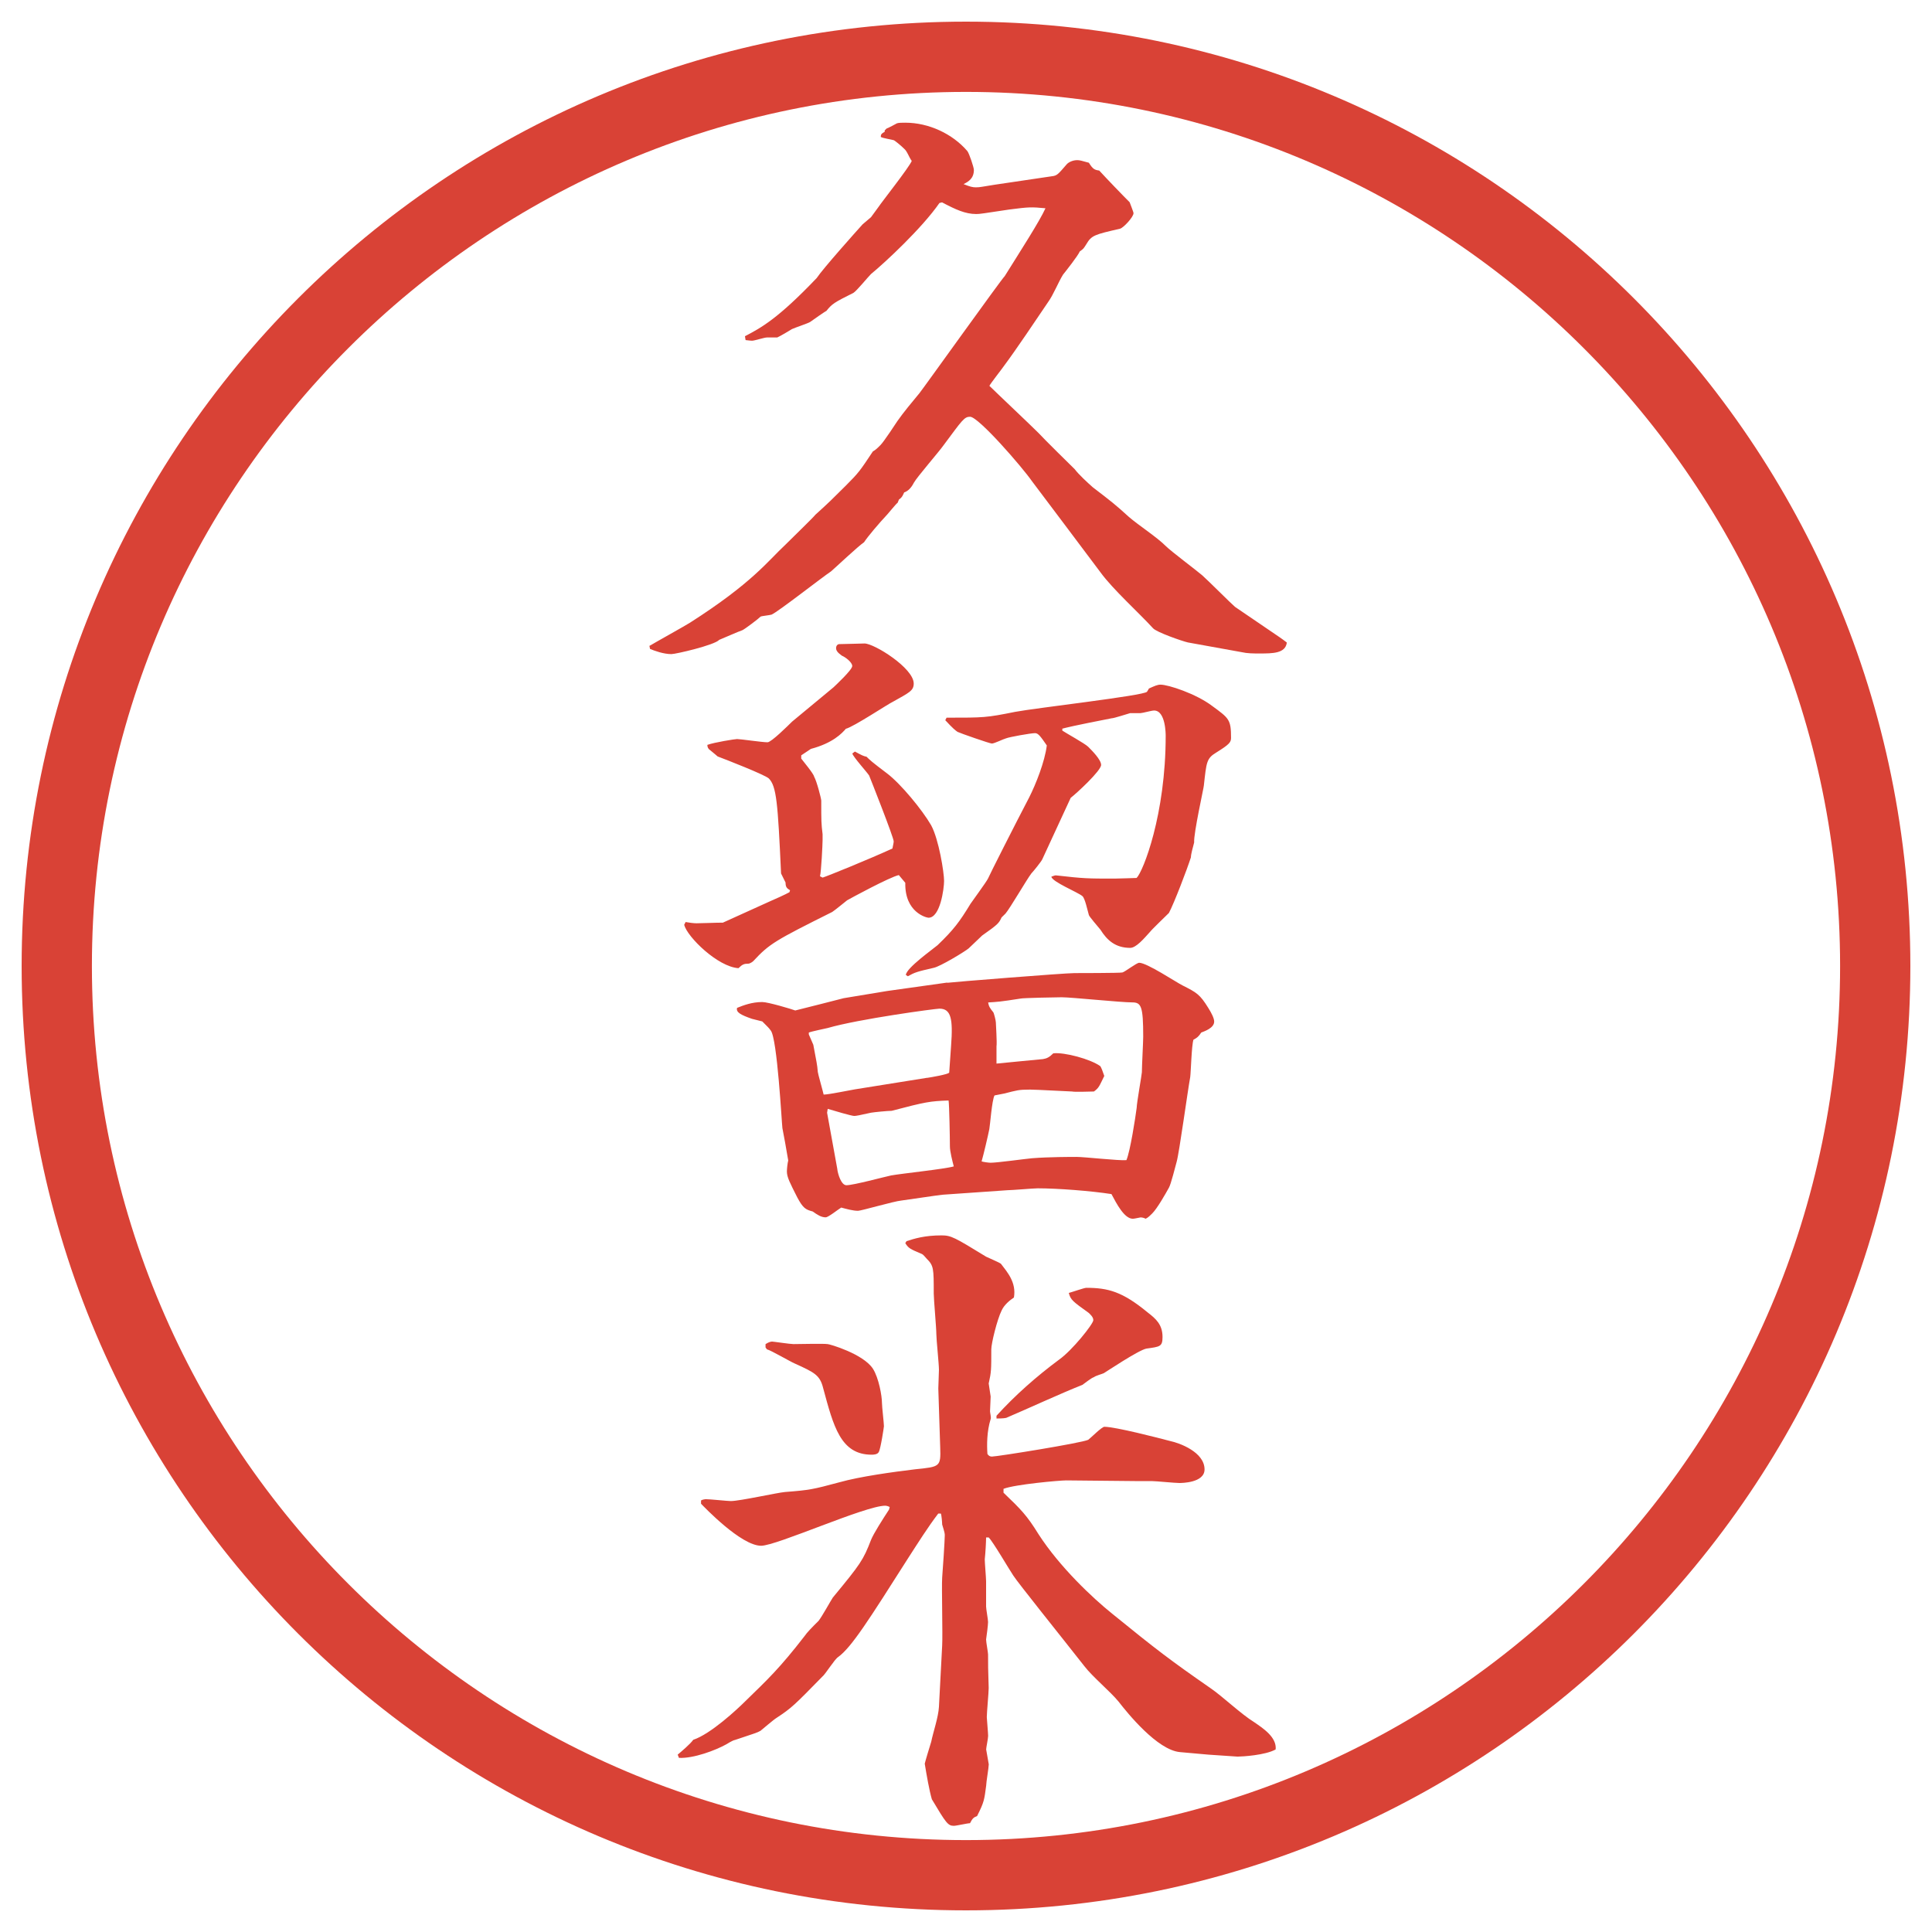
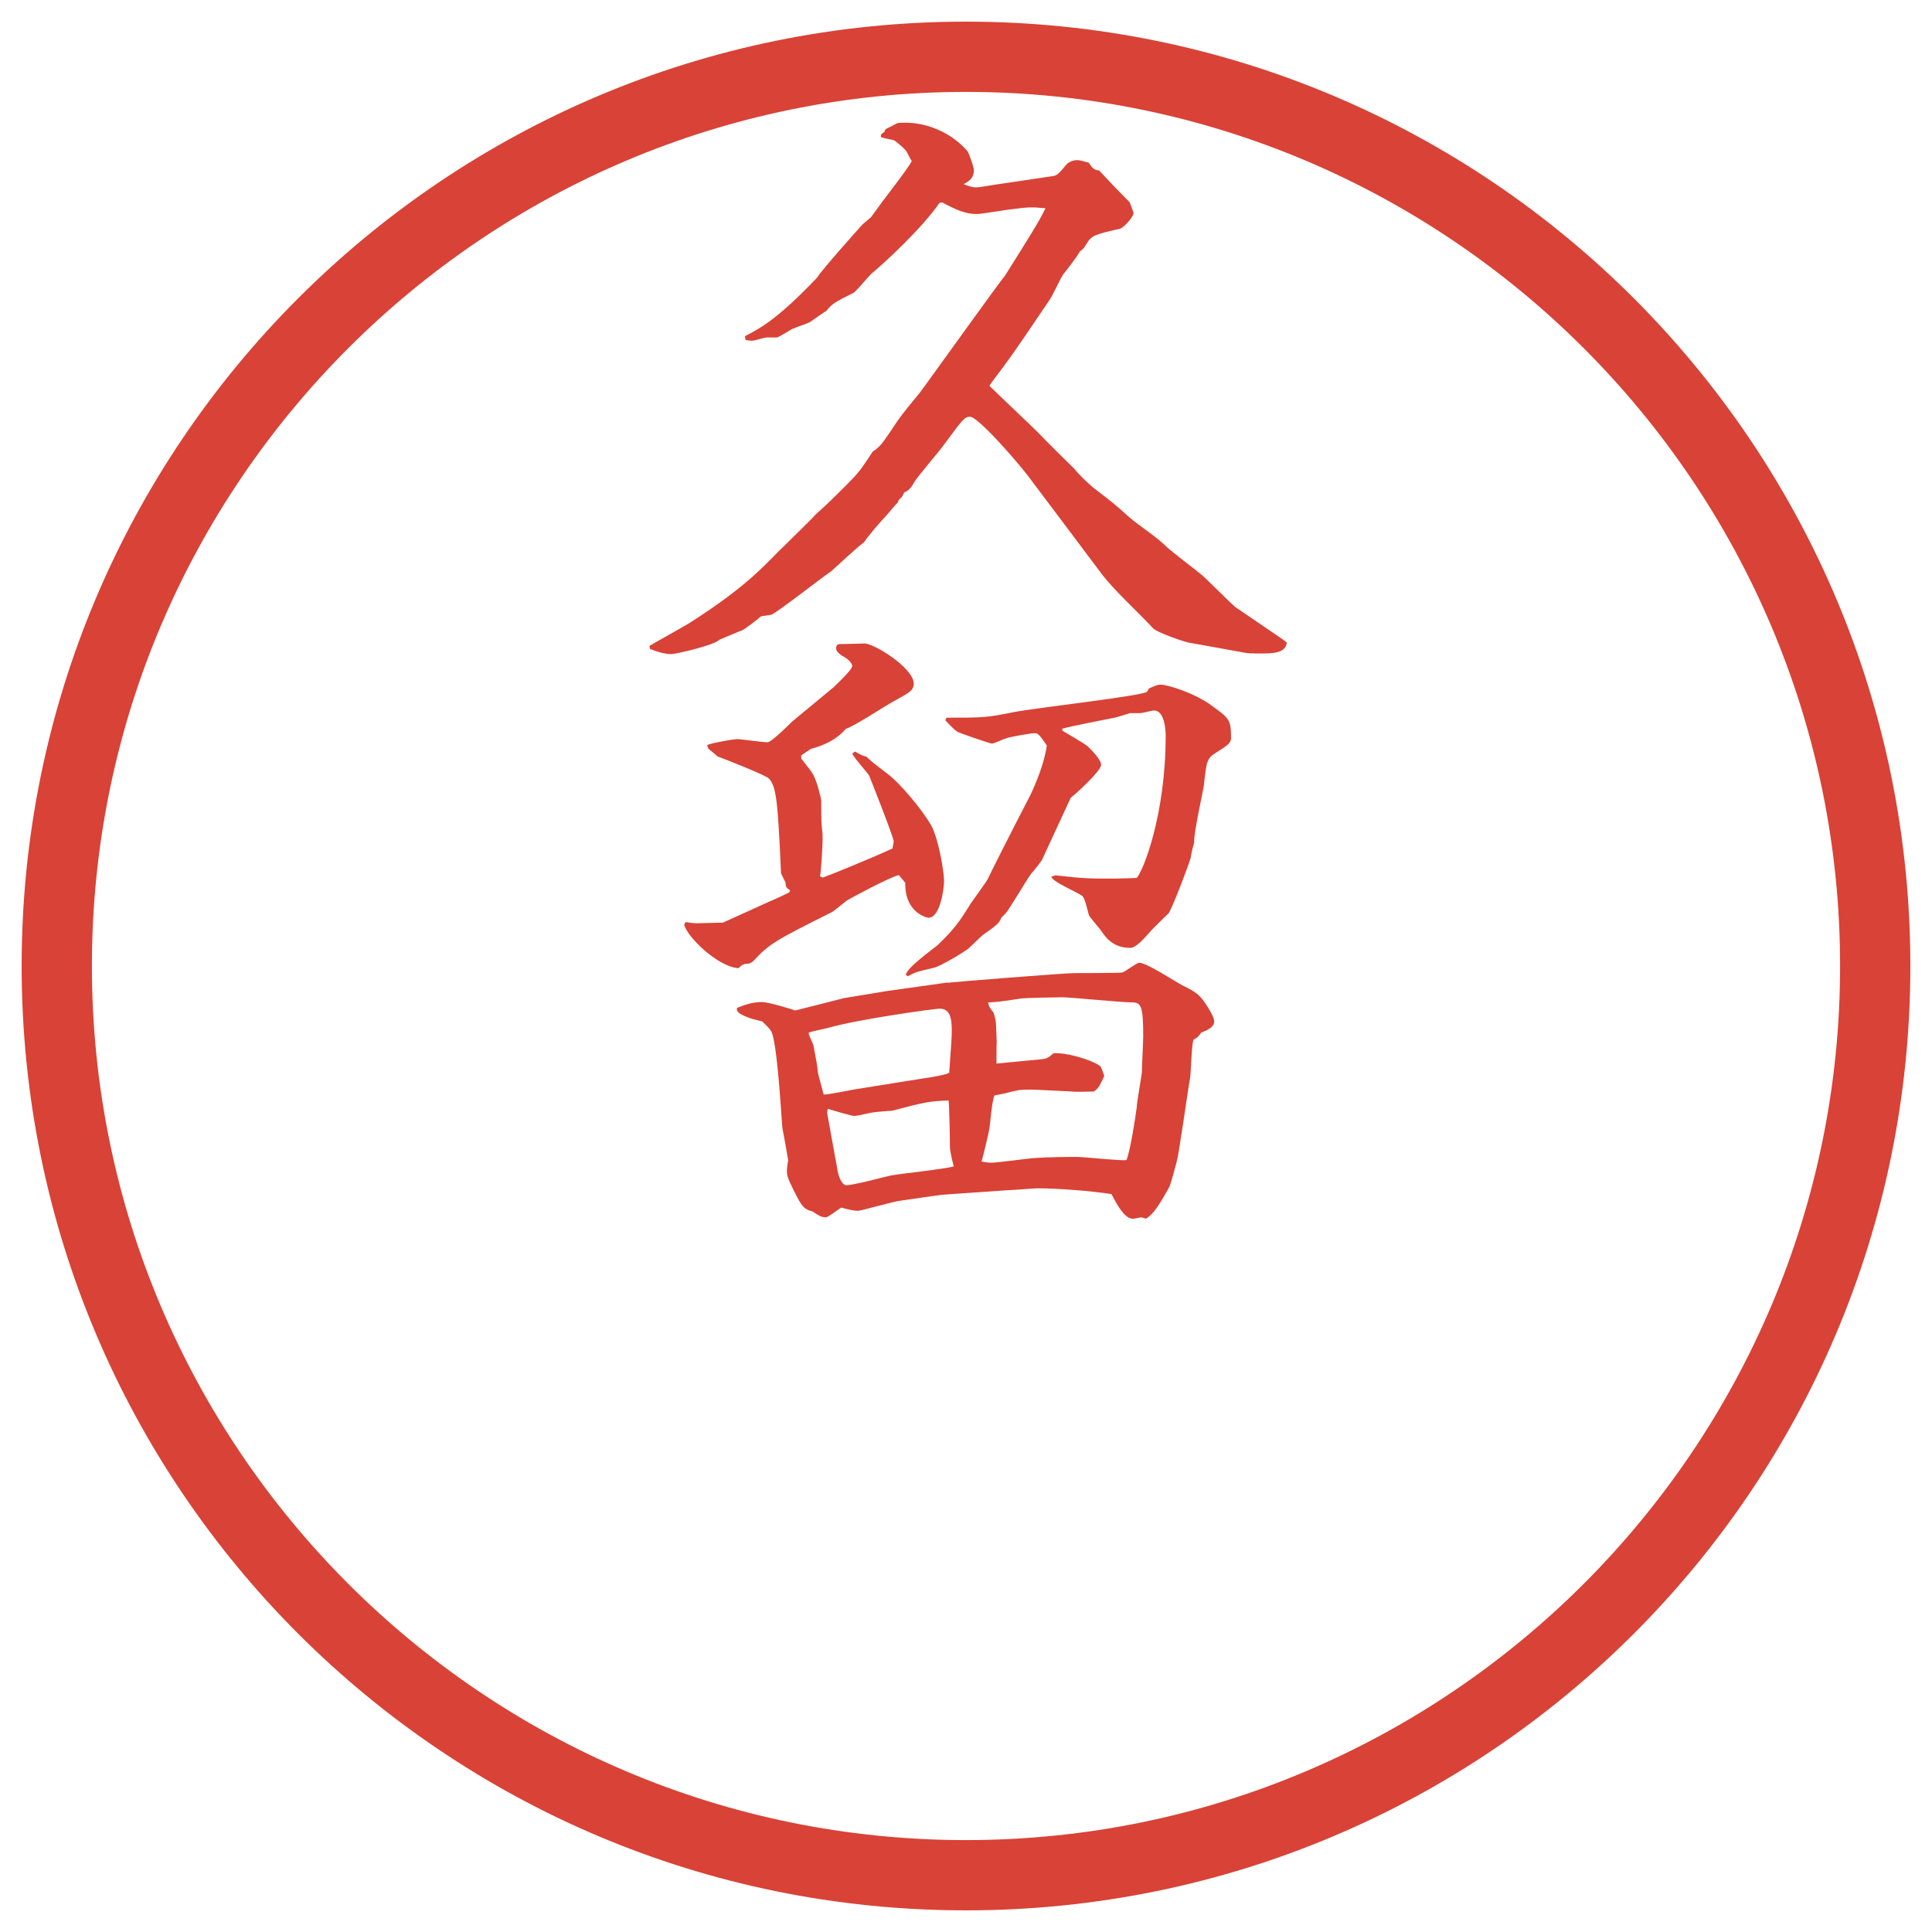
<svg xmlns="http://www.w3.org/2000/svg" version="1.1" viewBox="0 0 27.496 27.496">
  <g>
    <g id="_レイヤー_1" data-name="レイヤー_1">
      <g id="_楕円形_1" data-name="楕円形_1">
        <path d="M13.748,1.308c6.859,0,12.44,5.581,12.44,12.44s-5.581,12.44-12.44,12.44S1.308,20.607,1.308,13.748,6.889,1.308,13.748,1.308M13.748.308C6.325.308.308,6.325.308,13.748s6.017,13.44,13.44,13.44,13.44-6.017,13.44-13.44S21.171.308,13.748.308h0Z" fill="#d94236" />
      </g>
      <g>
        <path d="M9.24,9.194c.092-.055.506-.285.58-.332.892-.57,1.104-.874,1.361-1.113.12-.12.387-.377.423-.423.203-.184.23-.212.433-.414.184-.184.203-.212.386-.488.037-.019.064-.046.11-.092.046-.046.221-.312.239-.34.083-.12.221-.285.313-.396.046-.055,1.178-1.638,1.214-1.666.23-.368.497-.782.58-.966-.202-.019-.23-.019-.516.018-.368.055-.414.064-.469.064-.156,0-.294-.064-.487-.166l-.037.009c-.249.359-.773.846-.975,1.012-.046.046-.203.239-.249.267-.276.138-.304.156-.386.258-.009,0-.193.129-.23.156-.028.019-.221.083-.258.101-.028.019-.184.11-.211.12h-.147c-.037,0-.175.046-.211.046-.028,0-.083-.009-.092-.009l-.009-.055c.23-.12.469-.249,1.021-.828.092-.138.57-.672.653-.764l.12-.102.101-.138c.055-.083.442-.571.479-.663-.037-.046-.064-.138-.11-.175-.046-.046-.138-.12-.147-.12-.027-.009-.156-.028-.184-.046,0-.037.009-.046.056-.074v-.019l.027-.027c.028-.009.129-.064.147-.074.027-.009.073-.009.12-.009.331,0,.671.157.883.405.027.037.092.23.092.267,0,.12-.074.166-.147.202.092.037.129.046.175.046.064,0,.083-.009.267-.037l.81-.12c.082-.009.091-.027.22-.175.027-.027.083-.055.146-.055.037,0,.064.009.166.037.056.092.083.102.147.111.11.12.34.359.433.451.009.027.055.138.055.156,0,.055-.147.212-.193.221-.358.083-.404.092-.479.221-.036.055-.036.064-.092.101-.027.064-.202.285-.239.331-.064.102-.137.286-.21.387-.175.258-.451.672-.636.92-.018.028-.184.239-.202.276.102.101.599.57.699.671.056.064.505.506.515.515.055.074.184.193.258.258.275.211.312.239.515.423.139.12.396.285.524.414.074.074.442.35.516.414s.423.414.469.451l.636.433c.036.027.055.037.101.074-.019.156-.202.156-.387.156-.092,0-.175,0-.257-.019l-.764-.138c-.083-.019-.451-.147-.497-.203-.202-.221-.57-.552-.745-.792-.156-.211-.948-1.26-.975-1.297-.147-.211-.764-.92-.883-.92-.083,0-.11.046-.377.405-.064.092-.377.451-.423.534q-.056.11-.138.138c-.028.064-.037.074-.074.101l-.019.046c-.027.019-.128.147-.147.166-.12.128-.276.312-.331.396-.083.055-.405.359-.469.414-.138.092-.746.57-.847.616-.028.009-.138.019-.156.028-.037.037-.221.175-.258.193-.055.018-.285.12-.331.138-.064.074-.617.203-.681.203-.11,0-.239-.046-.304-.074l-.009-.046Z" fill="#d94236" />
        <path d="M9.755,13.122c.046.009.12.018.156.018.083,0,.267-.009.377-.009l.671-.304c.046-.019.23-.102.276-.129l.009-.028c-.046-.027-.064-.046-.064-.11l-.064-.129c-.046-1.003-.064-1.242-.175-1.353-.064-.055-.607-.267-.727-.312-.019-.019-.046-.037-.11-.092-.028-.018-.037-.046-.037-.073.102-.037.396-.083.423-.083.046,0,.359.046.433.046.055,0,.294-.239.35-.294l.589-.488c.019-.018.267-.248.267-.303s-.101-.129-.147-.147c-.064-.046-.083-.074-.083-.11,0-.028.019-.055.046-.055.056,0,.332-.009.359-.009.138,0,.7.35.7.57,0,.102-.064.129-.294.258-.064.028-.562.359-.672.386-.055.064-.184.203-.497.286l-.138.092v.046c.027.037.175.212.184.258.037.064.101.313.101.34,0,.294,0,.322.019.479v.083c0,.055-.019.451-.037.515l.037.019c.064-.019.653-.258.994-.414.009-.046.018-.083.018-.102,0-.055-.331-.893-.35-.938-.037-.055-.221-.257-.239-.312l.037-.028c.101.055.12.064.166.074.046.046.074.073.294.239.193.147.497.515.625.736.11.203.184.672.184.792,0,.11-.055.524-.221.524-.028,0-.34-.074-.331-.497l-.092-.11c-.129.028-.69.332-.736.359-.037.028-.157.129-.212.166-.81.405-.893.451-1.123.699-.009.009-.046.037-.073.037-.056,0-.083.009-.138.064-.294-.019-.727-.442-.773-.617l.019-.037ZM13.481,13.987c.055-.009,1.665-.138,1.812-.138.019,0,.653,0,.681-.009.037-.009.202-.138.239-.138.11,0,.524.276.616.322.203.102.249.129.368.322.046.073.083.147.083.193,0,.092-.138.138-.184.156-.037.056-.056.073-.111.102-.027.082-.036.46-.046.533-.036.193-.156,1.076-.193,1.205-.018.064-.082.322-.11.368-.046.083-.165.295-.239.368-.027.027-.055.056-.092.074-.019-.01-.046-.019-.073-.019-.046.009-.092.019-.11.019-.12,0-.23-.212-.304-.351-.295-.046-.773-.082-1.048-.082-.064,0-.368.027-.433.027l-.92.064c-.092.009-.506.073-.589.083-.102.009-.571.146-.617.146-.074,0-.166-.027-.239-.046-.046.028-.184.139-.221.139-.064,0-.12-.037-.184-.083-.101-.027-.138-.046-.221-.202-.102-.203-.147-.285-.147-.368,0-.037.009-.12.019-.156-.028-.166-.064-.368-.083-.461-.009-.064-.073-1.278-.166-1.389-.027-.037-.037-.046-.12-.129l-.147-.037c-.157-.055-.23-.092-.212-.156.092-.037.212-.083.359-.083.083,0,.423.102.469.12.074-.019.663-.166.69-.175.111-.019.506-.083.617-.102l.855-.12ZM13.196,15.34c.064-.01.285-.047.313-.074l.027-.387c.028-.377,0-.524-.166-.524-.055,0-1.15.147-1.592.276-.037.009-.221.046-.267.064v.027l.064.147c.046.248.055.276.064.387,0,.019.073.275.083.322.074,0,.377-.064.442-.074l1.03-.165ZM11.917,16.646c.009.064.055.222.129.222.101,0,.543-.12.635-.139.147-.027.773-.092.893-.129-.019-.073-.055-.211-.055-.285,0-.119-.009-.598-.019-.653-.267.01-.322.019-.81.147-.055,0-.249.019-.294.027-.166.037-.212.046-.239.046-.037,0-.285-.073-.377-.101l-.009.055.147.81ZM13.473,10.214c.534,0,.561,0,.975-.083.295-.056,1.831-.23,1.876-.286.009-.018.019-.027.027-.046.083-.037.12-.055.166-.055.11,0,.506.129.736.304.239.175.267.193.267.451,0,.064-.019.092-.212.212-.138.083-.138.138-.175.469,0,.027-.147.681-.138.81-.019.074-.046.166-.046.211-.056.175-.239.653-.313.792-.064.064-.239.23-.275.276-.083.092-.193.221-.276.221-.212,0-.331-.111-.423-.258-.037-.046-.166-.193-.166-.212-.019-.064-.055-.239-.092-.267-.064-.055-.432-.203-.441-.276.027-.009.045-.019.064-.019.404.046.45.046.837.046.083,0,.276-.009.312-.009.093-.092.414-.901.414-2.024,0-.019,0-.359-.165-.359-.037,0-.166.037-.193.037h-.147c-.037.009-.229.074-.267.074-.562.11-.626.129-.699.147v.028c.055.037.322.184.368.23.055.055.184.184.184.258,0,.083-.35.405-.433.469-.019.046-.368.791-.404.874-.01.027-.129.175-.156.202-.064.083-.304.497-.368.571-.019.018-.037.037-.056.055-.037.083-.055.101-.276.257-.037.037-.166.157-.193.184-.055.046-.405.258-.497.276-.239.055-.267.064-.368.12l-.028-.019c.009-.101.387-.368.451-.423.23-.221.312-.331.469-.589.037-.055.221-.304.249-.359.009-.027.386-.773.588-1.159.093-.184.221-.506.249-.736-.083-.12-.12-.175-.166-.175-.064,0-.368.055-.414.074-.037.009-.166.074-.202.074-.028,0-.451-.147-.488-.166-.028-.019-.064-.046-.175-.166l.019-.037ZM14.181,15.137c.175-.019.487-.046.662-.064.056-.009.092-.027.147-.082.156-.019.533.082.671.184.019.037.027.055.055.138-.073.147-.073.166-.147.221-.055,0-.267.01-.312,0-.037,0-.505-.027-.597-.027-.166,0-.185.01-.368.056-.046.009-.102.019-.138.027-.037.064-.064.433-.074.479-.018.092-.083.368-.11.46.028.009.101.019.129.019.092,0,.497-.056.589-.064.239-.019.561-.019.634-.019.11,0,.607.056.709.046.055-.129.128-.607.146-.745,0-.064.074-.479.074-.506,0-.083.019-.433.019-.506,0-.433-.028-.488-.157-.488-.165,0-.864-.073-1.003-.073-.046,0-.56.009-.588.019-.294.046-.321.046-.459.055.009.056.027.083.073.139.009.009.037.119.037.146,0,.028.018.285.009.341v.248Z" fill="#d94236" />
-         <path d="M12.663,21.448c-.018-.01-.046-.019-.064-.019-.285,0-1.545.57-1.767.57-.285,0-.81-.552-.855-.598v-.046c.009-.01.055-.019.064-.019.064,0,.313.027.359.027.129,0,.663-.12.773-.129.35-.027.396-.037.772-.138.295-.083.764-.147,1.077-.185.359-.036.368-.036.359-.312l-.027-.837c0-.037.009-.23.009-.268,0-.082-.037-.433-.037-.506,0-.092-.037-.497-.037-.579,0-.359,0-.396-.102-.497-.018-.019-.046-.056-.064-.064-.175-.074-.193-.083-.239-.156l.018-.028c.11-.036.258-.082.497-.082.138,0,.184.027.635.303.037.019.193.083.212.102.092.12.221.267.184.479-.055.037-.138.102-.175.185-.064.128-.147.469-.147.552,0,.294,0,.322-.037.487.009.046.019.139.028.185l-.009.211c0,.019.019.093.009.11-.055.175-.055.368-.046.497.018.027.037.037.064.037.073,0,1.278-.193,1.371-.239.036-.027.193-.185.229-.185.156,0,.764.157.938.203.129.027.488.156.488.404,0,.193-.332.193-.359.193-.064,0-.331-.027-.387-.027h-.202l-1.021-.01c-.092,0-.726.056-.892.12v.055c.249.239.332.322.497.589.303.47.773.911,1.048,1.132.635.516.828.663,1.398,1.059.175.119.433.368.626.487.12.083.322.212.304.387-.147.083-.479.102-.543.102l-.414-.028-.404-.036c-.322-.028-.746-.553-.874-.718-.12-.147-.368-.35-.488-.506-.34-.433-.947-1.188-1.011-1.289-.056-.082-.286-.478-.35-.542h-.037c0,.064-.009.221-.019.312,0,.046.019.267.019.312v.359c0,.036.028.184.028.221s-.019.193-.028.248c0,.037.028.185.028.212,0,.166,0,.193.009.479,0,.064-.027.35-.027.414,0,.019.019.229.019.267s-.028.166-.028.193c0,.009.037.202.037.212,0,.046-.037.257-.037.304-.027.202-.027.229-.129.432-.046.019-.064.028-.101.102-.037,0-.193.037-.23.037-.083,0-.11-.037-.313-.378-.037-.128-.074-.34-.101-.506,0-.009.074-.258.092-.312.028-.138.102-.35.11-.497l.046-.874c.009-.147-.009-.828,0-.966.009-.102.037-.534.037-.599,0-.027,0-.036-.037-.156,0-.027-.009-.138-.019-.156h-.037c-.147.193-.286.414-.423.626-.562.883-.81,1.278-1.003,1.417-.046.027-.184.248-.221.275-.396.405-.442.451-.653.589-.046.028-.193.156-.23.185-.046.027-.083.036-.359.129-.046.009-.11.055-.129.064-.147.082-.46.202-.672.192l-.018-.046c.055-.046.184-.156.221-.211.249-.083.625-.433.745-.553.313-.304.488-.469.837-.92.037-.055.11-.129.203-.221.055-.073.166-.276.202-.331.396-.479.433-.534.543-.819.037-.092.166-.294.257-.433l.009-.036ZM10.896,19.129c.028-.018.064-.036.092-.036.018,0,.257.036.304.036.083,0,.423-.009.487,0,.028,0,.506.139.644.35.083.129.129.387.129.488,0,.055.028.285.028.331,0,.009-.046.322-.074.368-.019.037-.083.037-.101.037-.442,0-.543-.405-.69-.948-.046-.184-.12-.221-.405-.35-.064-.027-.331-.184-.396-.202l-.019-.027v-.047ZM14.181,20.15c.267-.294.57-.561.892-.8.184-.129.487-.507.487-.562,0-.046-.046-.083-.064-.102-.229-.165-.258-.184-.285-.285.037-.009.221-.073.248-.073.313,0,.516.055.874.35.12.092.212.175.212.35,0,.138-.037.138-.229.165-.11.019-.589.341-.607.35-.019.01-.12.037-.139.056-.036.009-.138.092-.165.11-.304.12-.782.341-1.085.47-.037.009-.119.009-.138.009v-.037Z" fill="#d94236" />
      </g>
    </g>
  </g>
</svg>